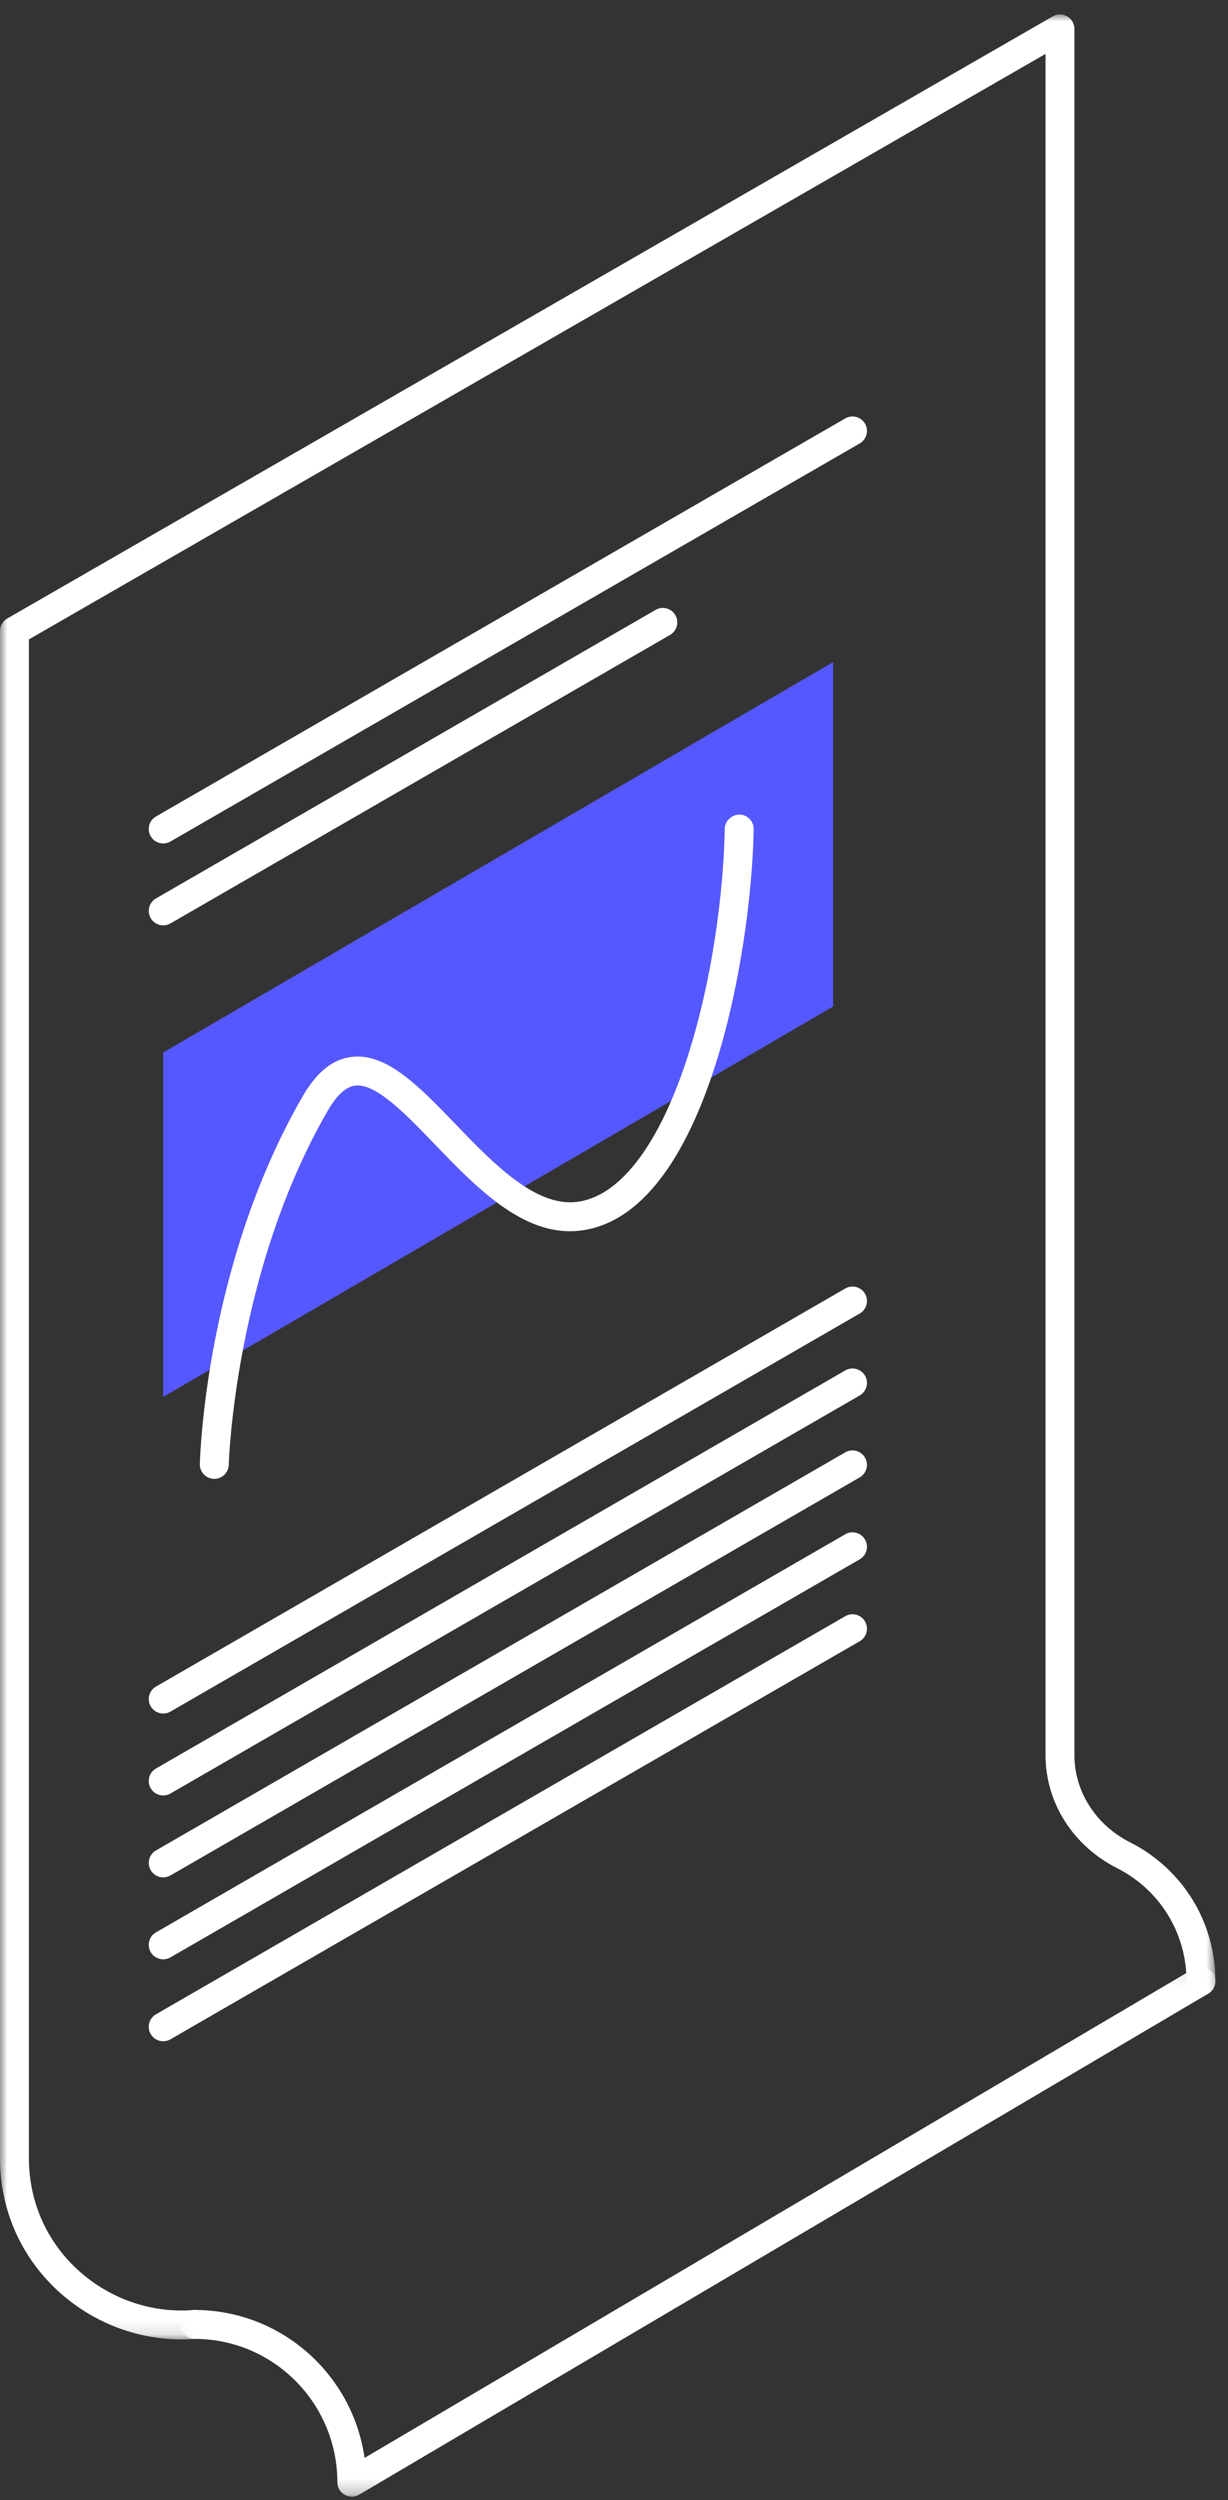
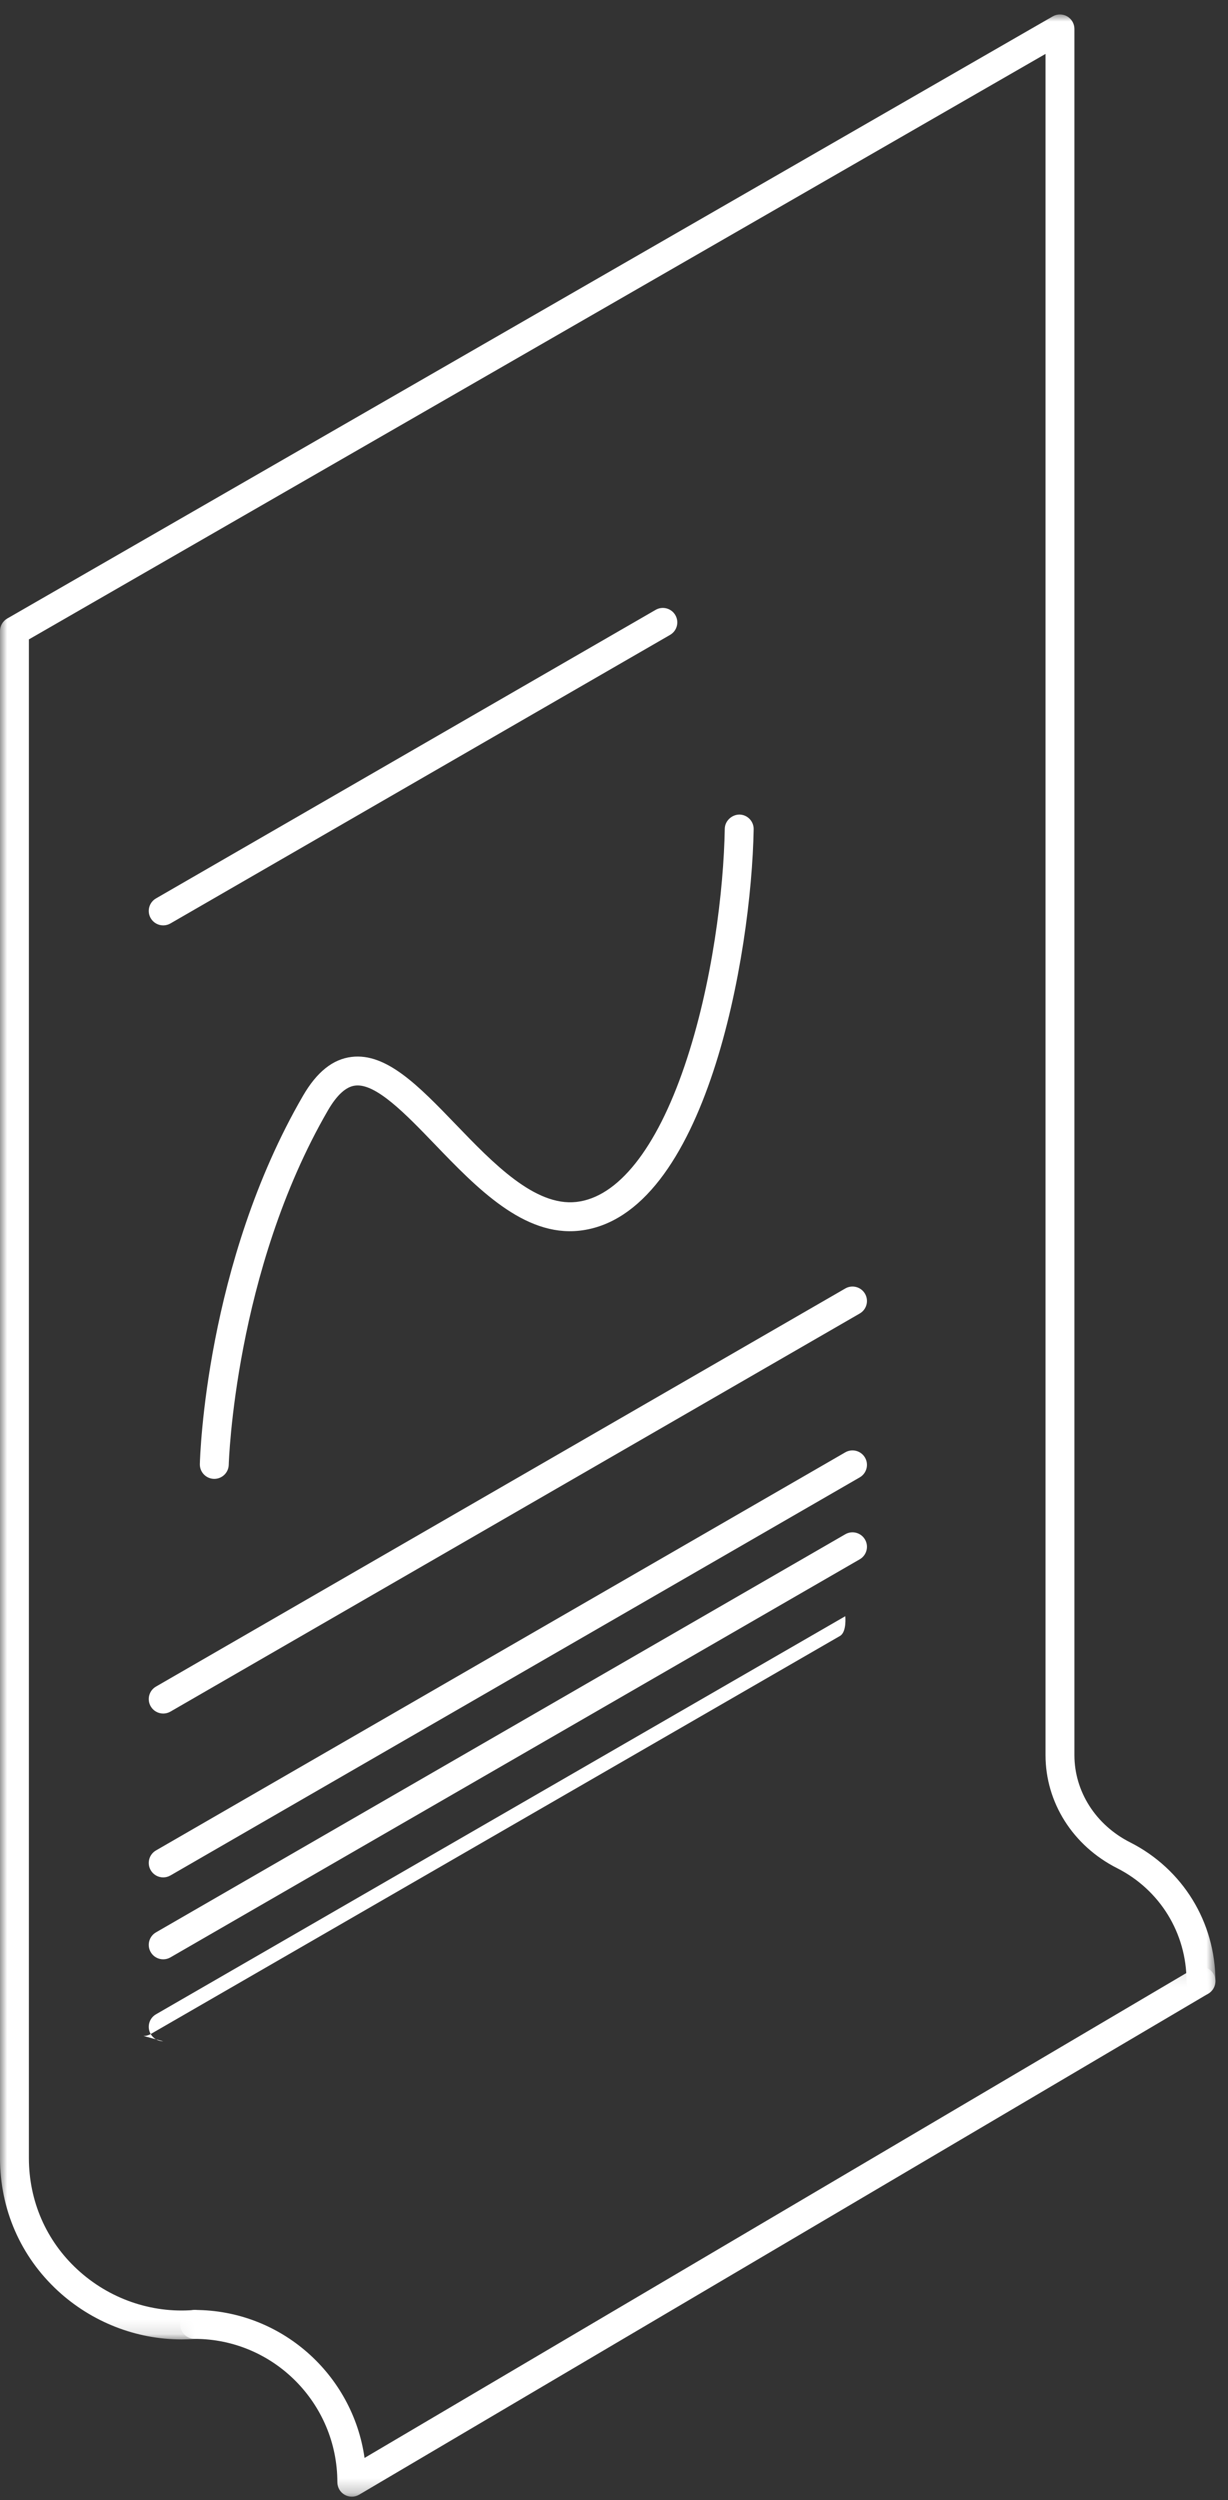
<svg xmlns="http://www.w3.org/2000/svg" fill="none" height="173" viewBox="0 0 85 173" width="85">
  <rect x="0" y="0" width="85" height="173" fill="#333333" stroke="none" />
  <mask id="a" height="37" maskUnits="userSpaceOnUse" width="73" x="12" y="136">
    <path clip-rule="evenodd" d="m12.474 136.09h71.656v36.673h-71.656z" fill="#fff" fill-rule="evenodd" />
  </mask>
  <mask id="b" height="161" maskUnits="userSpaceOnUse" width="85" x="0" y="1">
    <path clip-rule="evenodd" d="m0 1h84.129v160.88h-84.129z" fill="#fff" fill-rule="evenodd" />
  </mask>
  <g clip-rule="evenodd" fill-rule="evenodd">
-     <path d="m11.297 96.661v-23.832l46.369-27.013v23.832z" fill="#5658ff" />
-     <path d="m11.298 124.241c-.346 0-.682-.179-.867-.5-.277-.479-.112-1.09.366-1.366l47.712-27.547c.477-.276 1.089-.112 1.366.366.277.479.112 1.09-.366 1.366l-47.712 27.547c-.157.091-.329.134-.499.134" fill="#fff" />
    <path d="m11.298 129.91c-.346 0-.682-.179-.867-.5-.277-.479-.112-1.09.366-1.366l47.712-27.547c.477-.275 1.089-.112 1.366.367.277.478.112 1.089-.366 1.366l-47.712 27.546c-.157.091-.329.134-.499.134" fill="#fff" />
-     <path d="m11.298 58.365c-.346 0-.682-.179-.867-.5-.277-.479-.112-1.09.366-1.366l47.712-27.547c.477-.276 1.089-.112 1.366.366.277.479.112 1.09-.366 1.366l-47.712 27.547c-.157.091-.329.134-.499.134" fill="#fff" />
    <path d="m11.298 64.034c-.346 0-.682-.179-.867-.5-.277-.479-.112-1.09.366-1.366l34.584-19.967c.476-.276 1.089-.113 1.366.366s.113 1.09-.366 1.366l-34.584 19.967c-.157.091-.329.134-.499.134" fill="#fff" />
    <path d="m11.298 135.579c-.346 0-.682-.179-.867-.5-.277-.479-.112-1.09.366-1.366l47.712-27.547c.477-.276 1.089-.112 1.366.367.277.478.112 1.089-.366 1.366l-47.712 27.546c-.157.091-.329.134-.499.134" fill="#fff" />
-     <path d="m11.298 141.249c-.346 0-.682-.179-.867-.5-.277-.479-.112-1.09.366-1.366l47.712-27.547c.477-.276 1.089-.113 1.366.366s.112 1.09-.366 1.366l-47.712 27.547c-.157.091-.329.134-.499.134" fill="#fff" />
+     <path d="m11.298 141.249c-.346 0-.682-.179-.867-.5-.277-.479-.112-1.09.366-1.366l47.712-27.547s.112 1.09-.366 1.366l-47.712 27.547c-.157.091-.329.134-.499.134" fill="#fff" />
    <path d="m14.833 102.333c-.008 0-.017 0-.025 0-.552-.014-.989-.473-.975-1.025.015-.561.418-13.886 7.135-25.474.962-1.658 2.064-2.541 3.371-2.699 2.411-.29 4.638 2.002 7.201 4.663 2.57 2.669 5.478 5.694 8.35 5.374 2.872-.319 5.533-3.659 7.491-9.404 1.944-5.703 2.714-12.221 2.786-16.42.01-.552.495-.982 1.018-.983.551.01.992.465.982 1.017-.149 8.642-3.292 26.803-12.057 27.778-3.851.43-7.122-2.974-10.011-5.975-2.006-2.084-4.09-4.25-5.52-4.065-.632.077-1.265.654-1.881 1.717-6.453 11.134-6.862 24.389-6.865 24.521-.014.543-.459.975-1 .975" fill="#fff" />
    <path d="m11.298 118.572c-.346 0-.682-.179-.867-.5-.277-.479-.112-1.09.366-1.366l47.712-27.547c.477-.276 1.089-.112 1.366.366.277.479.112 1.09-.366 1.366l-47.712 27.547c-.157.091-.329.134-.499.134" fill="#fff" />
  </g>
  <g mask="url(#a)">
    <path clip-rule="evenodd" d="m24.352 172.763c-.171 0-.342-.044-.496-.132-.312-.178-.504-.509-.504-.868 0-5.47-4.432-9.92-9.878-9.92-.553 0-1-.448-1-1s.447-1 1-1c5.982 0 10.943 4.459 11.76 10.238l57.389-33.852c.474-.282 1.087-.122 1.369.353.28.476.122 1.089-.354 1.369l-58.778 34.673c-.156.093-.332.139-.508.139" fill="#fff" fill-rule="evenodd" />
  </g>
  <g mask="url(#b)">
    <path clip-rule="evenodd" d="m12.562 161.88c-3.136 0-6.208-1.198-8.558-3.364-2.582-2.382-4.005-5.648-4.005-9.197v-105.652c0-.358.192-.688.501-.867l72.37-41.667c.308-.178.689-.177 1 .001.308.179.499.509.499.866v119.45c0 2.518 1.476 4.831 3.854 6.034 3.643 1.844 5.906 5.525 5.906 9.606 0 .553-.447 1-1 1-.552 0-1-.447-1-1 0-3.322-1.842-6.319-4.809-7.821-3.054-1.546-4.951-4.542-4.951-7.819v-117.72l-70.37 40.515v105.074c0 2.984 1.194 5.728 3.362 7.727 2.186 2.016 5.107 3.038 8.031 2.801.547-.045 1.033.365 1.078.915.044.551-.366 1.034-.916 1.078-.331.027-.662.04-.992.04" fill="#fff" fill-rule="evenodd" />
  </g>
</svg>